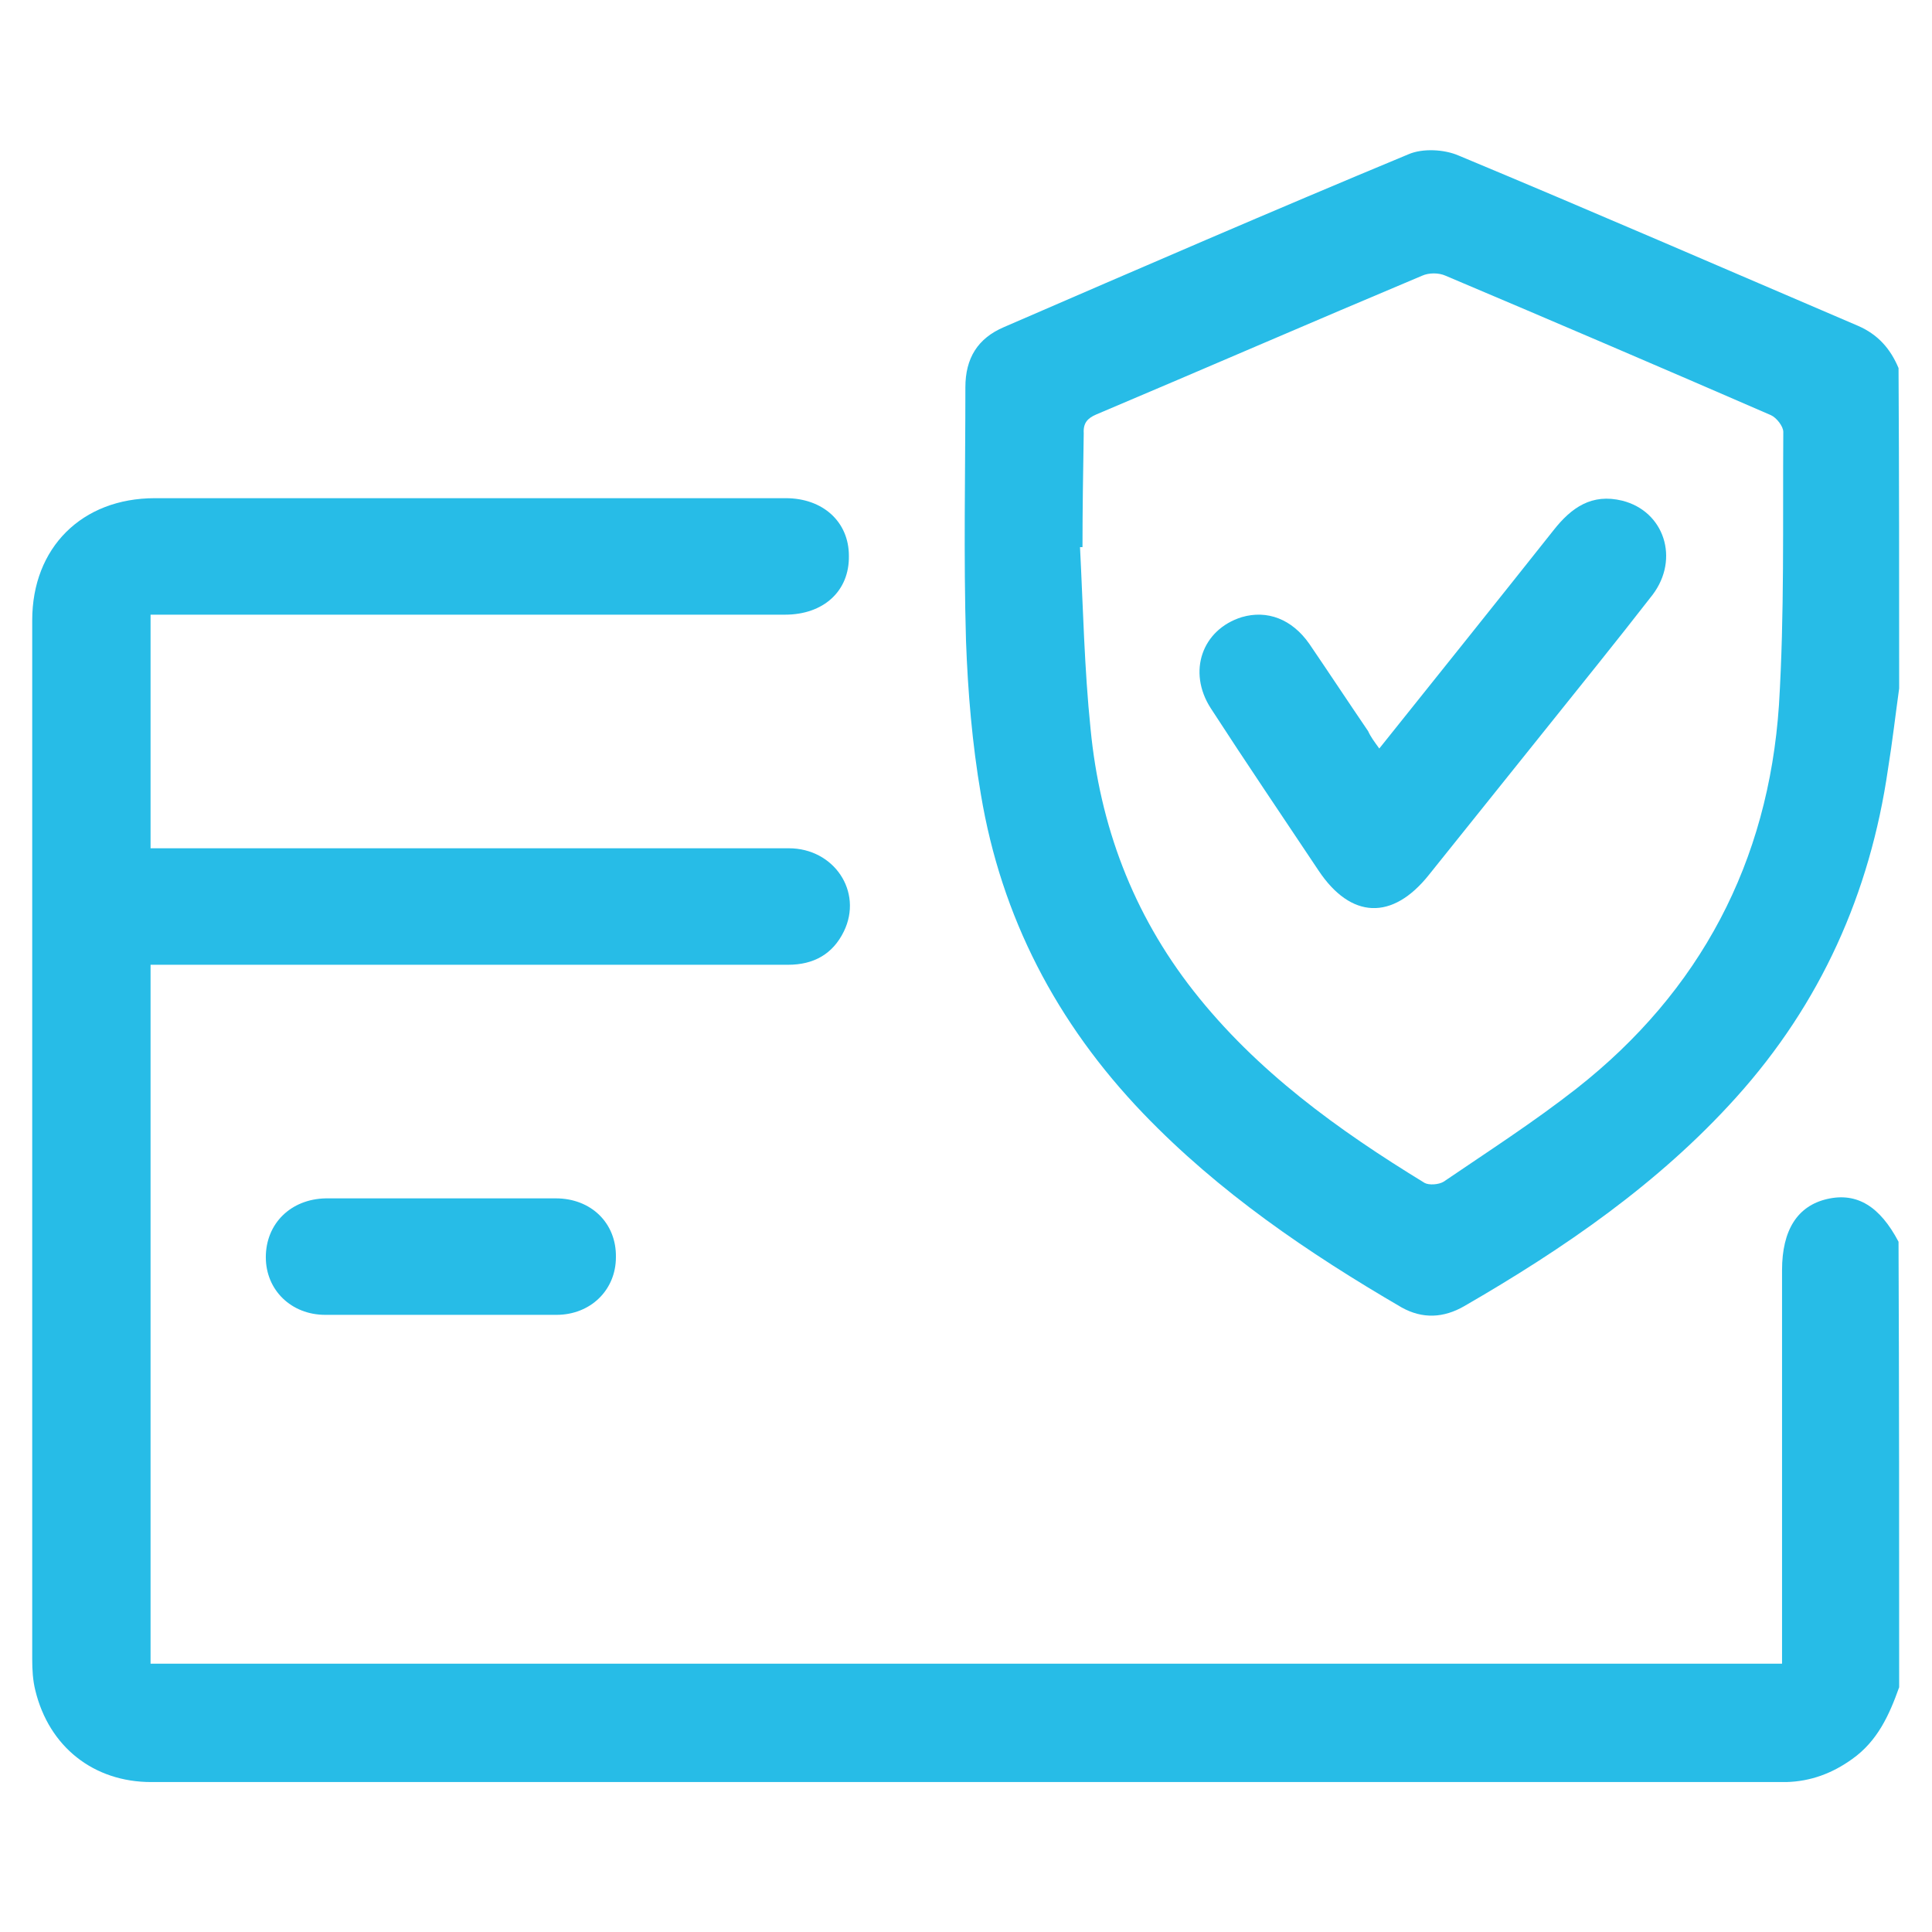
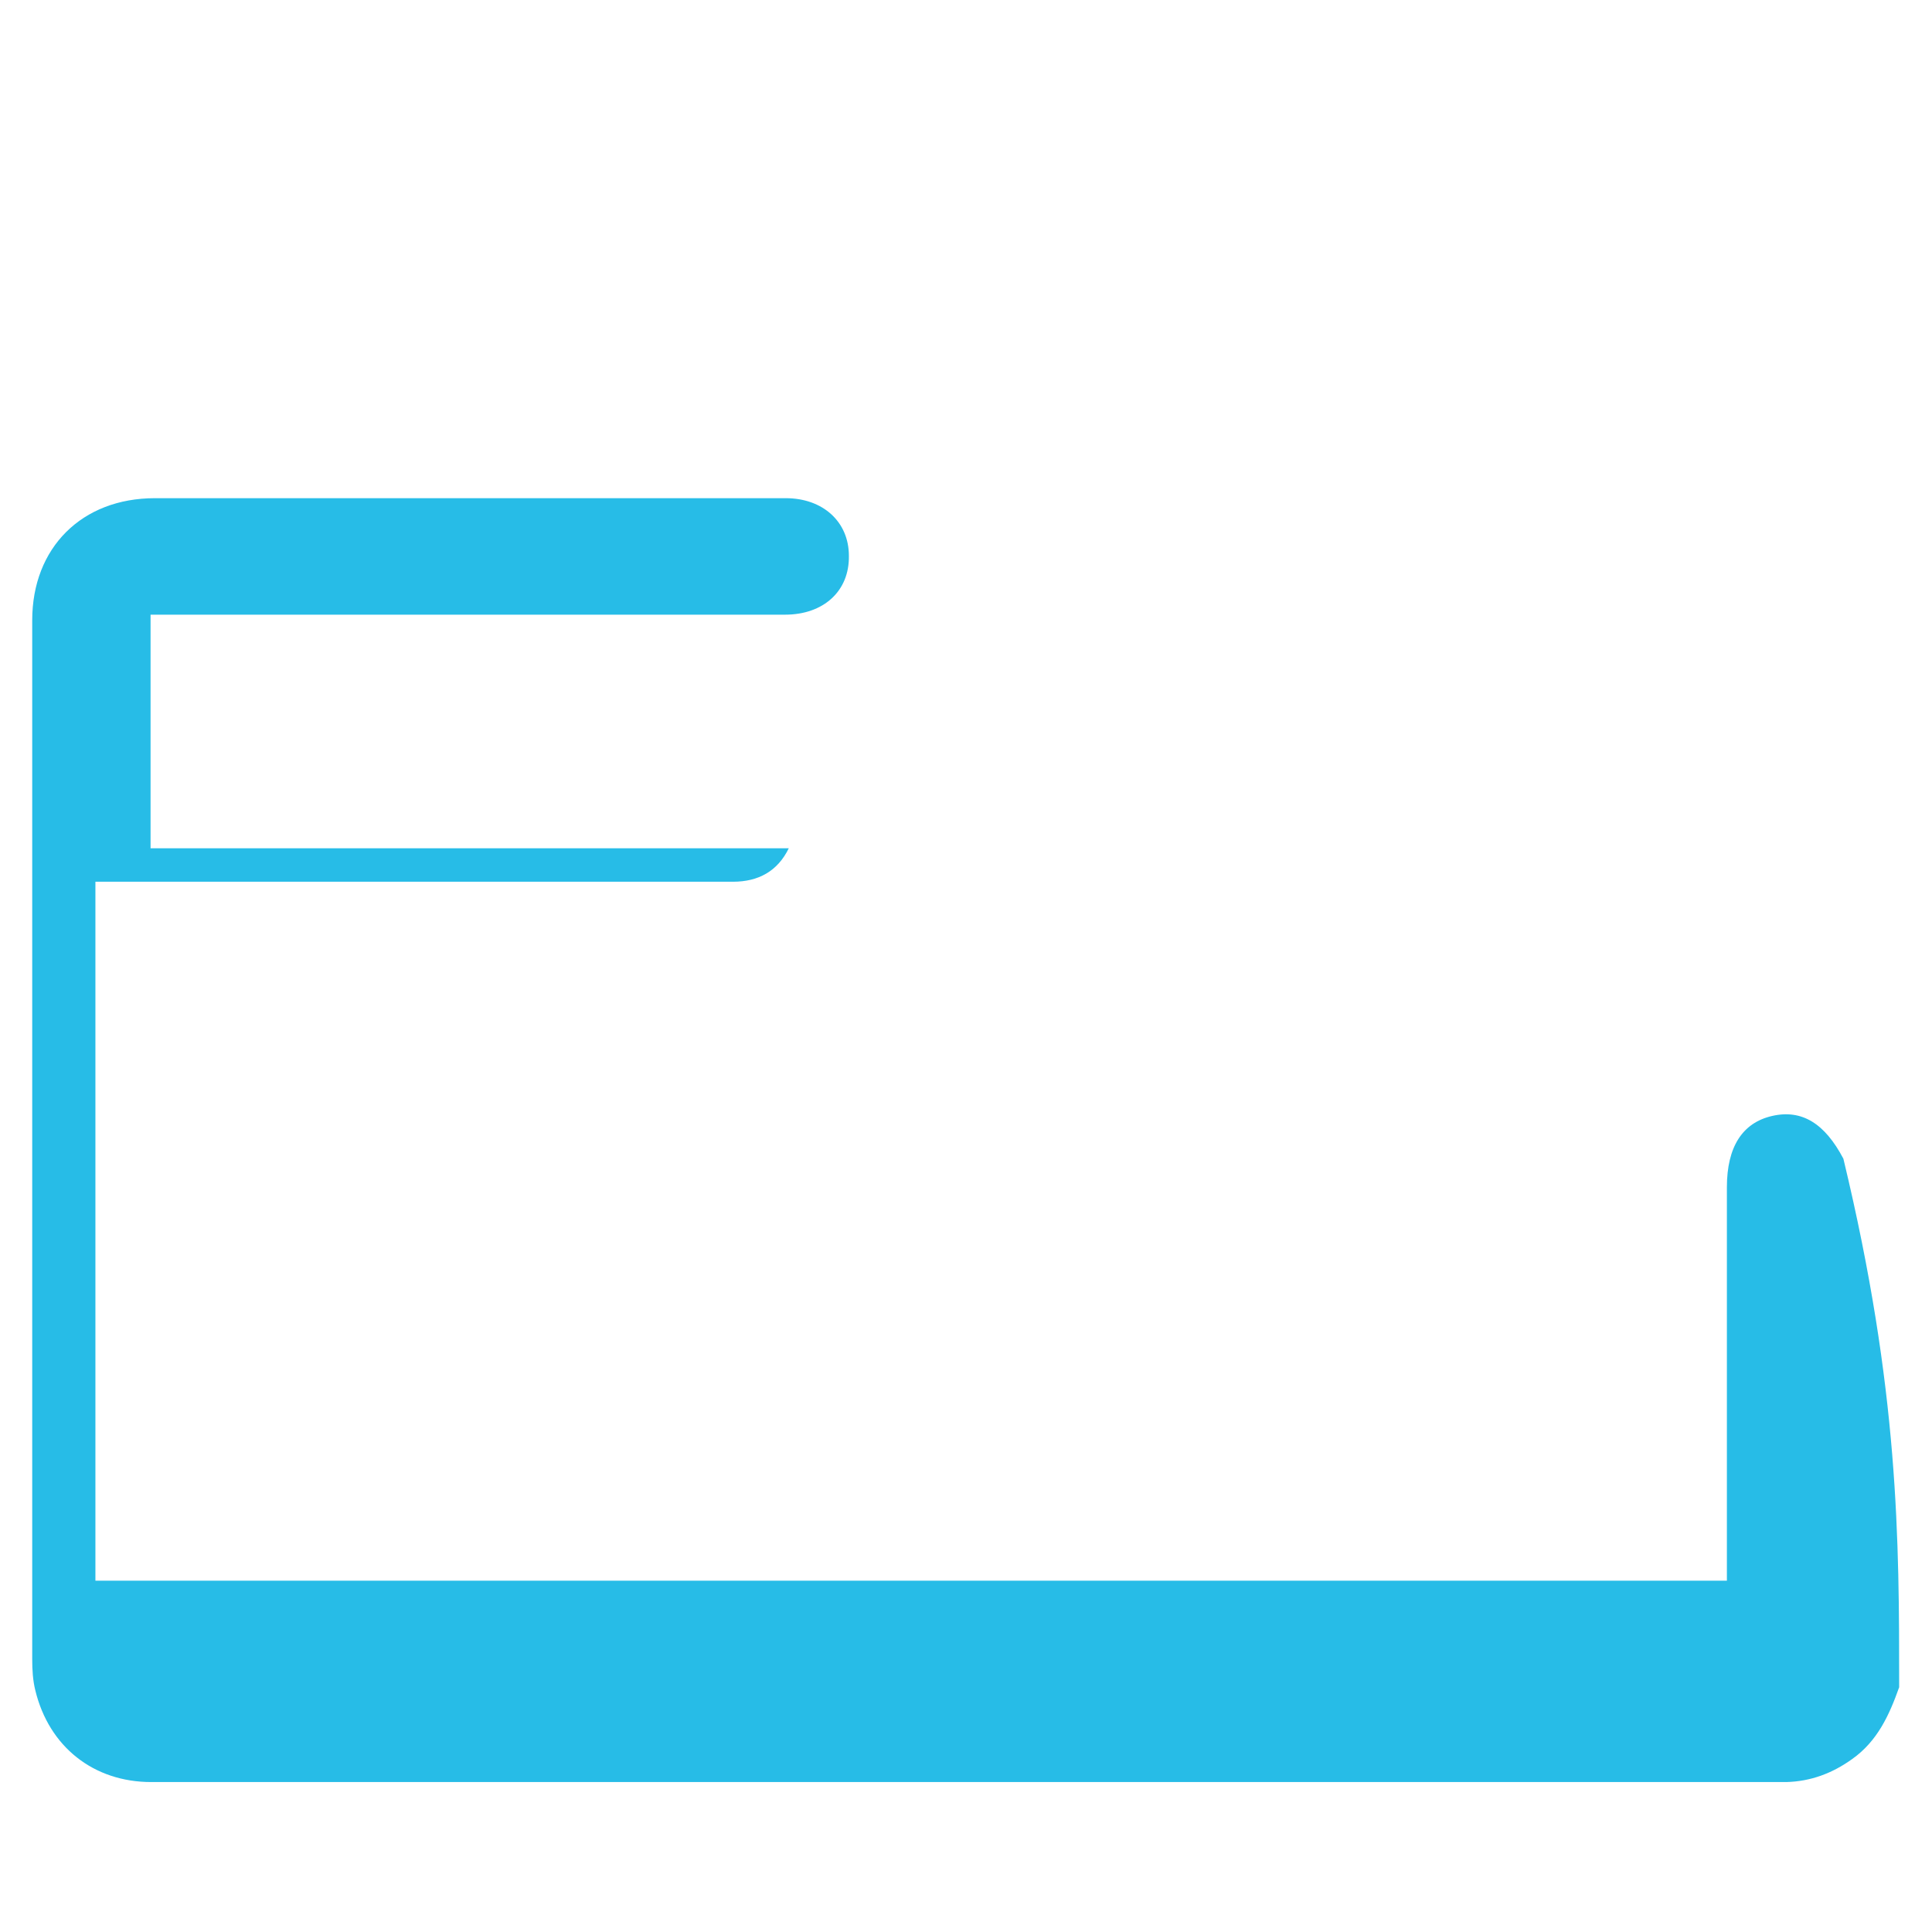
<svg xmlns="http://www.w3.org/2000/svg" version="1.1" id="Laag_1" x="0px" y="0px" viewBox="0 0 311.8 311.8" style="enable-background:new 0 0 311.8 311.8;" xml:space="preserve">
  <style type="text/css"> .st0{fill:#EA5E10;} .st1{fill:#27BCE7;} </style>
  <g>
    <g>
-       <path class="st0" d="M243.1-636.5c6.7,0,13.3,0,20,0c1,0.2,1.9,0.4,2.9,0.6c6.1,0.9,12.3,1.3,18.3,2.6 c31.5,6.8,58.3,22.1,80.1,45.9c19.6,21.5,32.1,46.5,37,75.2c0.9,5.4,1.6,10.8,2.3,16.2c0,6.7,0,13.3,0,20 c-0.2,0.8-0.4,1.7-0.5,2.5c-0.7,5.1-1,10.3-2,15.4c-7.4,37.2-25.8,67.8-55.9,91c-35.6,27.4-75.9,37.1-120,29 c-37-6.8-67.4-25.4-90.5-55c-27.9-35.8-37.7-76.4-29.5-121c6.8-36.9,25.6-66.9,54.9-90.2c19.7-15.6,41.9-25.6,66.7-29.9 C232.2-635.1,237.7-635.7,243.1-636.5z M252.8-358.9c70.1,0.1,127.1-56.6,127.3-126.7c0.2-70.2-56.6-127.3-126.9-127.4 c-70.1-0.1-127.1,56.6-127.3,126.7C125.8-416.1,182.6-359,252.8-358.9z" />
-       <path class="st0" d="M241.3-520.2c0-11.6-0.1-23.1,0-34.7c0-5.6,3.9-10.4,9.1-11.5c5.6-1.2,11.1,1.6,13.2,6.8c0.7,1.8,1,4,1,6 c0.1,19.8,0.1,39.6,0,59.4c0,2.6,0.8,4,2.8,5.5c13,9.6,25.9,19.4,38.8,29c4.1,3.1,5.8,7.2,4.8,12.1c-1,4.7-4.1,7.7-8.8,8.9 c-3.4,0.9-6.7,0.2-9.5-1.9c-15.6-11.7-31.2-23.3-46.8-35.1c-3.4-2.5-4.8-6-4.8-10.2C241.3-497.3,241.3-508.8,241.3-520.2z" />
-     </g>
+       </g>
  </g>
  <g>
-     <path class="st1" d="M306.5,272.3c-1.6,4.5-3.5,8.7-7.6,11.6c-3.2,2.3-6.7,3.6-10.6,3.7c-0.3,0-0.6,0-0.9,0c-87.6,0-175.3,0-263,0 c-9.3,0-16.5-5.7-18.7-14.8c-0.4-1.6-0.5-3.3-0.5-5c0-55.9,0-111.8,0-167.7c0-11.7,8-19.7,19.8-19.7c33.9,0,67.8,0,101.8,0 c6,0,10.2,3.8,10.2,9.3c0.1,5.7-4.1,9.5-10.3,9.5c-32.9,0-65.9,0-98.8,0c-1.2,0-2.3,0-3.6,0c0,12.6,0,25,0,37.7c1.3,0,2.4,0,3.6,0 c33.1,0,66.3,0,99.4,0c7.3,0,12,7,8.9,13.4c-1.8,3.7-4.9,5.4-9,5.4c-21.8,0-43.5,0-65.3,0c-12.5,0-24.9,0-37.6,0 c0,37.6,0,75.1,0,112.8c87.6,0,175.3,0,263.3,0c0-1.1,0-2.1,0-3.2c0-20.1,0-40.2,0-60.3c0-6.5,2.5-10.4,7.3-11.5 c4.8-1.1,8.5,1.2,11.5,6.9C306.5,224.4,306.5,248.4,306.5,272.3z" />
-     <path class="st1" d="M306.5,111.1c-0.6,4.3-1.1,8.7-1.8,13c-2.9,20.1-10.9,37.9-24.5,53c-12.5,13.9-27.8,24.4-43.9,33.7 c-3.3,1.9-6.7,2.1-10.1,0.2c-15.1-8.8-29.5-18.6-41.7-31.3c-14-14.6-22.9-31.7-26.2-51.5c-1.4-8.2-2.1-16.5-2.4-24.8 c-0.4-13.6-0.1-27.3-0.1-40.9c0-4.7,2-7.9,6.2-9.7c21.7-9.4,43.4-18.8,65.3-27.9c2.3-1,5.8-0.8,8.1,0.2c21.6,9,43,18.3,64.5,27.5 c3.2,1.4,5.2,3.7,6.5,6.8C306.5,76.6,306.5,93.8,306.5,111.1z M174.7,88.3c-0.1,0-0.3,0-0.4,0c0.5,9.8,0.7,19.6,1.7,29.3 c1.5,15.6,6.8,29.8,16.6,42.3c10.2,13,23.4,22.5,37.3,31c0.7,0.4,2.3,0.3,3.1-0.2c7.2-4.9,14.5-9.6,21.4-15 c20-15.7,31-36.6,32.7-61.9c0.9-14.7,0.6-29.4,0.7-44.1c0-0.9-1.1-2.3-2-2.7c-17.5-7.6-35-15.1-52.5-22.5c-1.1-0.5-2.7-0.5-3.8,0 c-17.6,7.4-35.1,15-52.6,22.4c-1.4,0.6-2.1,1.4-2,3C174.8,76.1,174.7,82.2,174.7,88.3z" />
-     <path class="st1" d="M71.2,193.4c6.2,0,12.3,0,18.5,0c5.7,0,9.8,4,9.7,9.5c0,5.3-4.1,9.3-9.6,9.3c-12.4,0-24.9,0-37.3,0 c-5.5,0-9.6-4-9.6-9.3c0-5.4,4-9.4,9.7-9.5C58.8,193.4,65,193.4,71.2,193.4z" />
-     <path class="st1" d="M222.6,120.8c9.6-12,18.9-23.6,28.1-35.2c2.9-3.7,6.2-6,11.1-4.8c6.8,1.7,9.3,9.4,4.9,15.2 c-5.9,7.6-11.9,15-17.9,22.5c-6.1,7.6-12.1,15.1-18.2,22.7c-5.9,7.4-12.6,7.1-17.8-0.7c-5.8-8.7-11.7-17.4-17.4-26.2 c-3.8-5.9-1.4-12.7,5-14.7c4.1-1.2,8.1,0.3,10.9,4.3c3.2,4.7,6.3,9.4,9.5,14.1C221.2,118.9,221.8,119.7,222.6,120.8z" />
+     <path class="st1" d="M306.5,272.3c-1.6,4.5-3.5,8.7-7.6,11.6c-3.2,2.3-6.7,3.6-10.6,3.7c-0.3,0-0.6,0-0.9,0c-87.6,0-175.3,0-263,0 c-9.3,0-16.5-5.7-18.7-14.8c-0.4-1.6-0.5-3.3-0.5-5c0-55.9,0-111.8,0-167.7c0-11.7,8-19.7,19.8-19.7c33.9,0,67.8,0,101.8,0 c6,0,10.2,3.8,10.2,9.3c0.1,5.7-4.1,9.5-10.3,9.5c-32.9,0-65.9,0-98.8,0c-1.2,0-2.3,0-3.6,0c0,12.6,0,25,0,37.7c1.3,0,2.4,0,3.6,0 c33.1,0,66.3,0,99.4,0c-1.8,3.7-4.9,5.4-9,5.4c-21.8,0-43.5,0-65.3,0c-12.5,0-24.9,0-37.6,0 c0,37.6,0,75.1,0,112.8c87.6,0,175.3,0,263.3,0c0-1.1,0-2.1,0-3.2c0-20.1,0-40.2,0-60.3c0-6.5,2.5-10.4,7.3-11.5 c4.8-1.1,8.5,1.2,11.5,6.9C306.5,224.4,306.5,248.4,306.5,272.3z" />
  </g>
</svg>